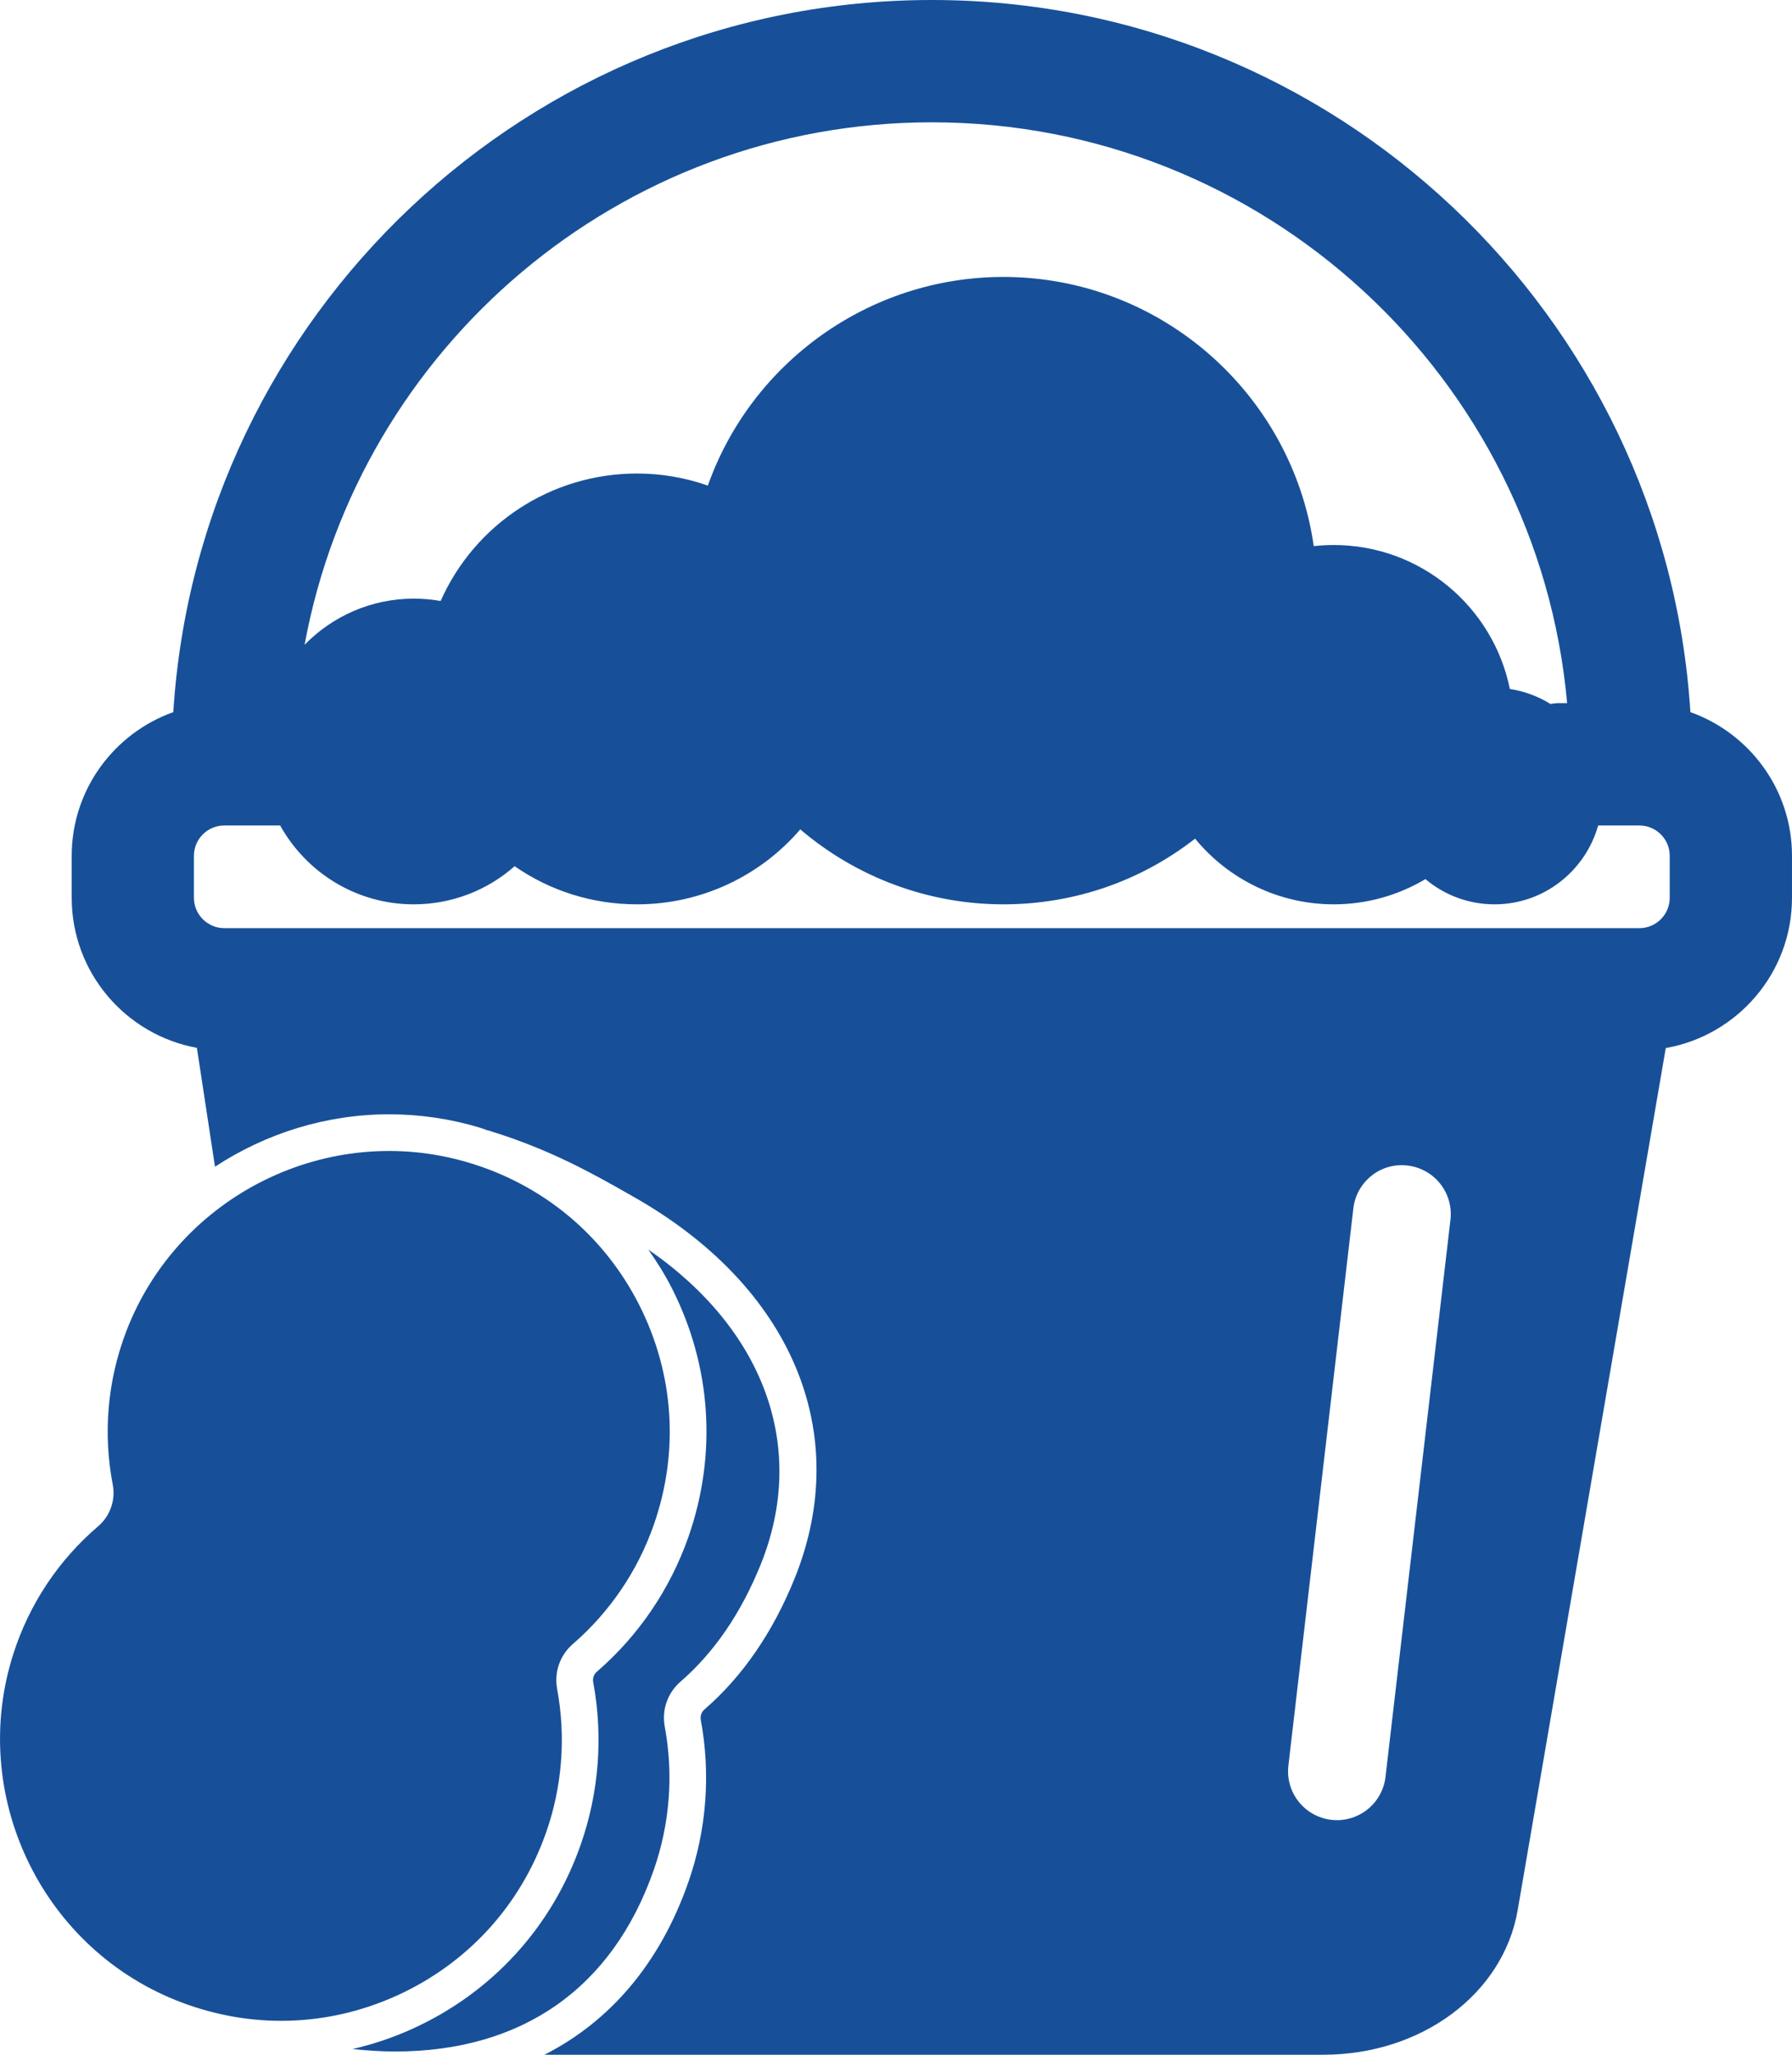
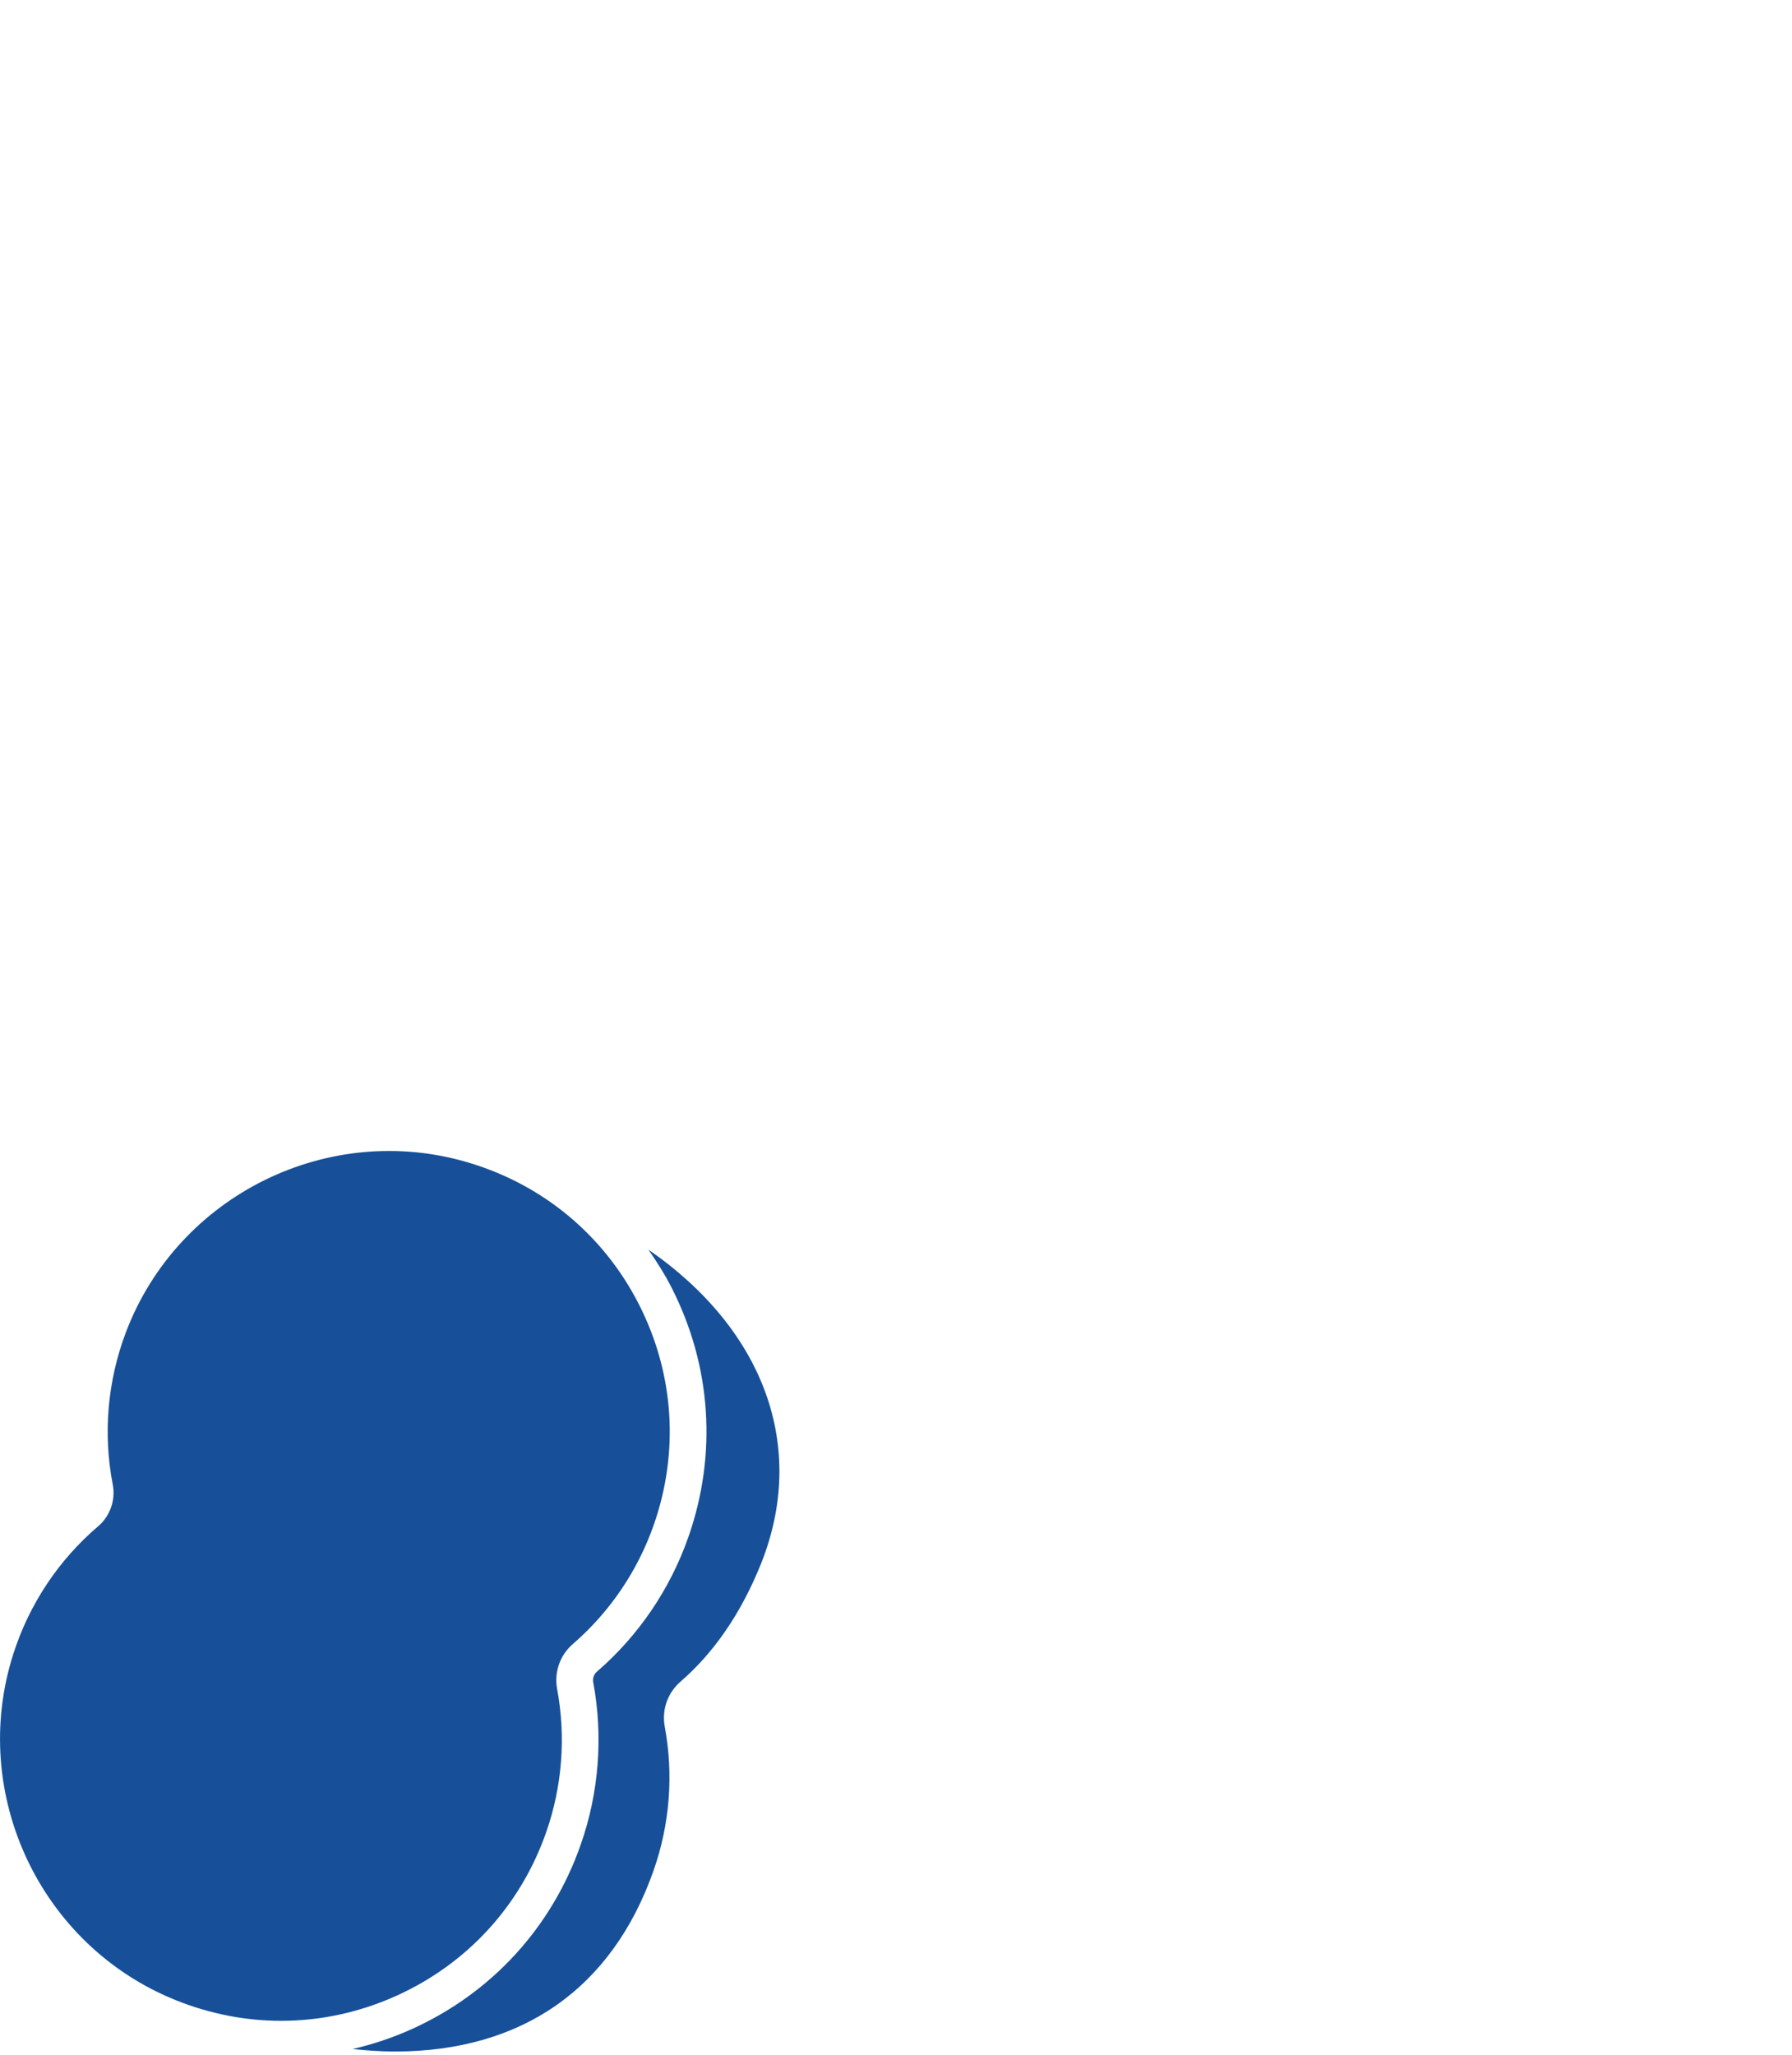
<svg xmlns="http://www.w3.org/2000/svg" xml:space="preserve" width="24.621mm" height="28.222mm" version="1.1" style="shape-rendering:geometricPrecision; text-rendering:geometricPrecision; image-rendering:optimizeQuality; fill-rule:evenodd; clip-rule:evenodd" viewBox="0 0 32666 37444">
  <defs>
    <style type="text/css">
   
    .fil0 {fill:#175099;fill-rule:nonzero}
   
  </style>
  </defs>
  <g id="Capa_x0020_1">
-     <path class="fil0" d="M26440 22228l-1184 10153c-52,453 -437,788 -883,788 -35,0 -70,-2 -105,-6 -489,-57 -840,-500 -782,-989l1184 -10152c56,-489 500,-843 988,-782 489,57 839,499 782,988zm-9454 -19999c6061,0 11050,4660 11581,10584l-158 0c-50,0 -97,9 -146,15 -222,-136 -471,-233 -740,-272 -302,-1495 -1626,-2624 -3210,-2624 -122,0 -244,7 -365,20 -395,-2769 -2783,-4905 -5659,-4905 -2442,0 -4589,1556 -5386,3802 -413,-145 -849,-220 -1290,-220 -1574,0 -2961,927 -3581,2323 -162,-29 -325,-43 -490,-43 -779,0 -1484,323 -1990,841 995,-5409 5742,-9521 11434,-9521zm-12897 14685c-305,0 -554,-248 -554,-553l0 -766c0,-305 249,-552 554,-552l1018 0c475,856 1388,1437 2435,1437 687,0 1338,-252 1839,-695 651,452 1423,695 2232,695 1159,0 2239,-508 2975,-1366 1028,876 2338,1366 3701,1366 1285,0 2500,-420 3496,-1197 612,746 1535,1197 2528,1197 594,0 1169,-161 1671,-460 347,293 791,460 1260,460 901,0 1655,-611 1889,-1437l751 0c305,0 553,247 553,552l0 766c0,305 -248,553 -553,553l-25795 0zm26725 -3937c-457,-7232 -6483,-12977 -13828,-12977 -7345,0 -13371,5745 -13827,12977 -1077,384 -1852,1411 -1852,2618l0 766c0,1363 986,2498 2282,2734l330 2166c927,-607 2025,-955 3175,-955 557,0 1112,81 1648,242 49,15 94,32 140,49l10 3 28 4 30 12c1077,331 1881,786 2468,1119l121 69c2886,1630 4017,4294 2950,6950 -398,988 -951,1794 -1645,2395 -58,50 -83,120 -69,197 183,985 104,2007 -228,2955 -513,1466 -1415,2529 -2623,3143l14197 0c1792,0 3283,-1109 3545,-2638l2699 -15707c1305,-230 2301,-1368 2301,-2738l0 -766c0,-1207 -775,-2234 -1852,-2618z" />
    <path class="fil0" d="M9955 33393c294,-838 363,-1741 201,-2613 -57,-309 51,-618 289,-823 670,-580 1179,-1330 1472,-2168 467,-1333 371,-2760 -270,-4019 -641,-1258 -1741,-2174 -3097,-2581 -2556,-768 -5303,587 -6253,3084 -338,890 -422,1853 -241,2785 53,276 -50,571 -264,753 -723,616 -1259,1421 -1549,2328 -815,2543 486,5316 2962,6311 622,250 1272,376 1919,376 719,0 1436,-154 2112,-461 1286,-584 2252,-1640 2719,-2972z" />
    <path class="fil0" d="M11916 34080c294,-838 364,-1742 202,-2613 -58,-309 51,-617 288,-823 613,-531 1105,-1251 1463,-2140 854,-2126 65,-4271 -2051,-5733 154,221 300,450 425,696 725,1422 833,3036 305,4543 -332,948 -907,1796 -1666,2452 -58,50 -82,120 -68,197 183,985 104,2008 -228,2955 -527,1507 -1619,2700 -3074,3360 -353,160 -716,280 -1085,366 264,27 523,45 771,45 2309,0 3961,-1144 4718,-3305z" />
  </g>
</svg>